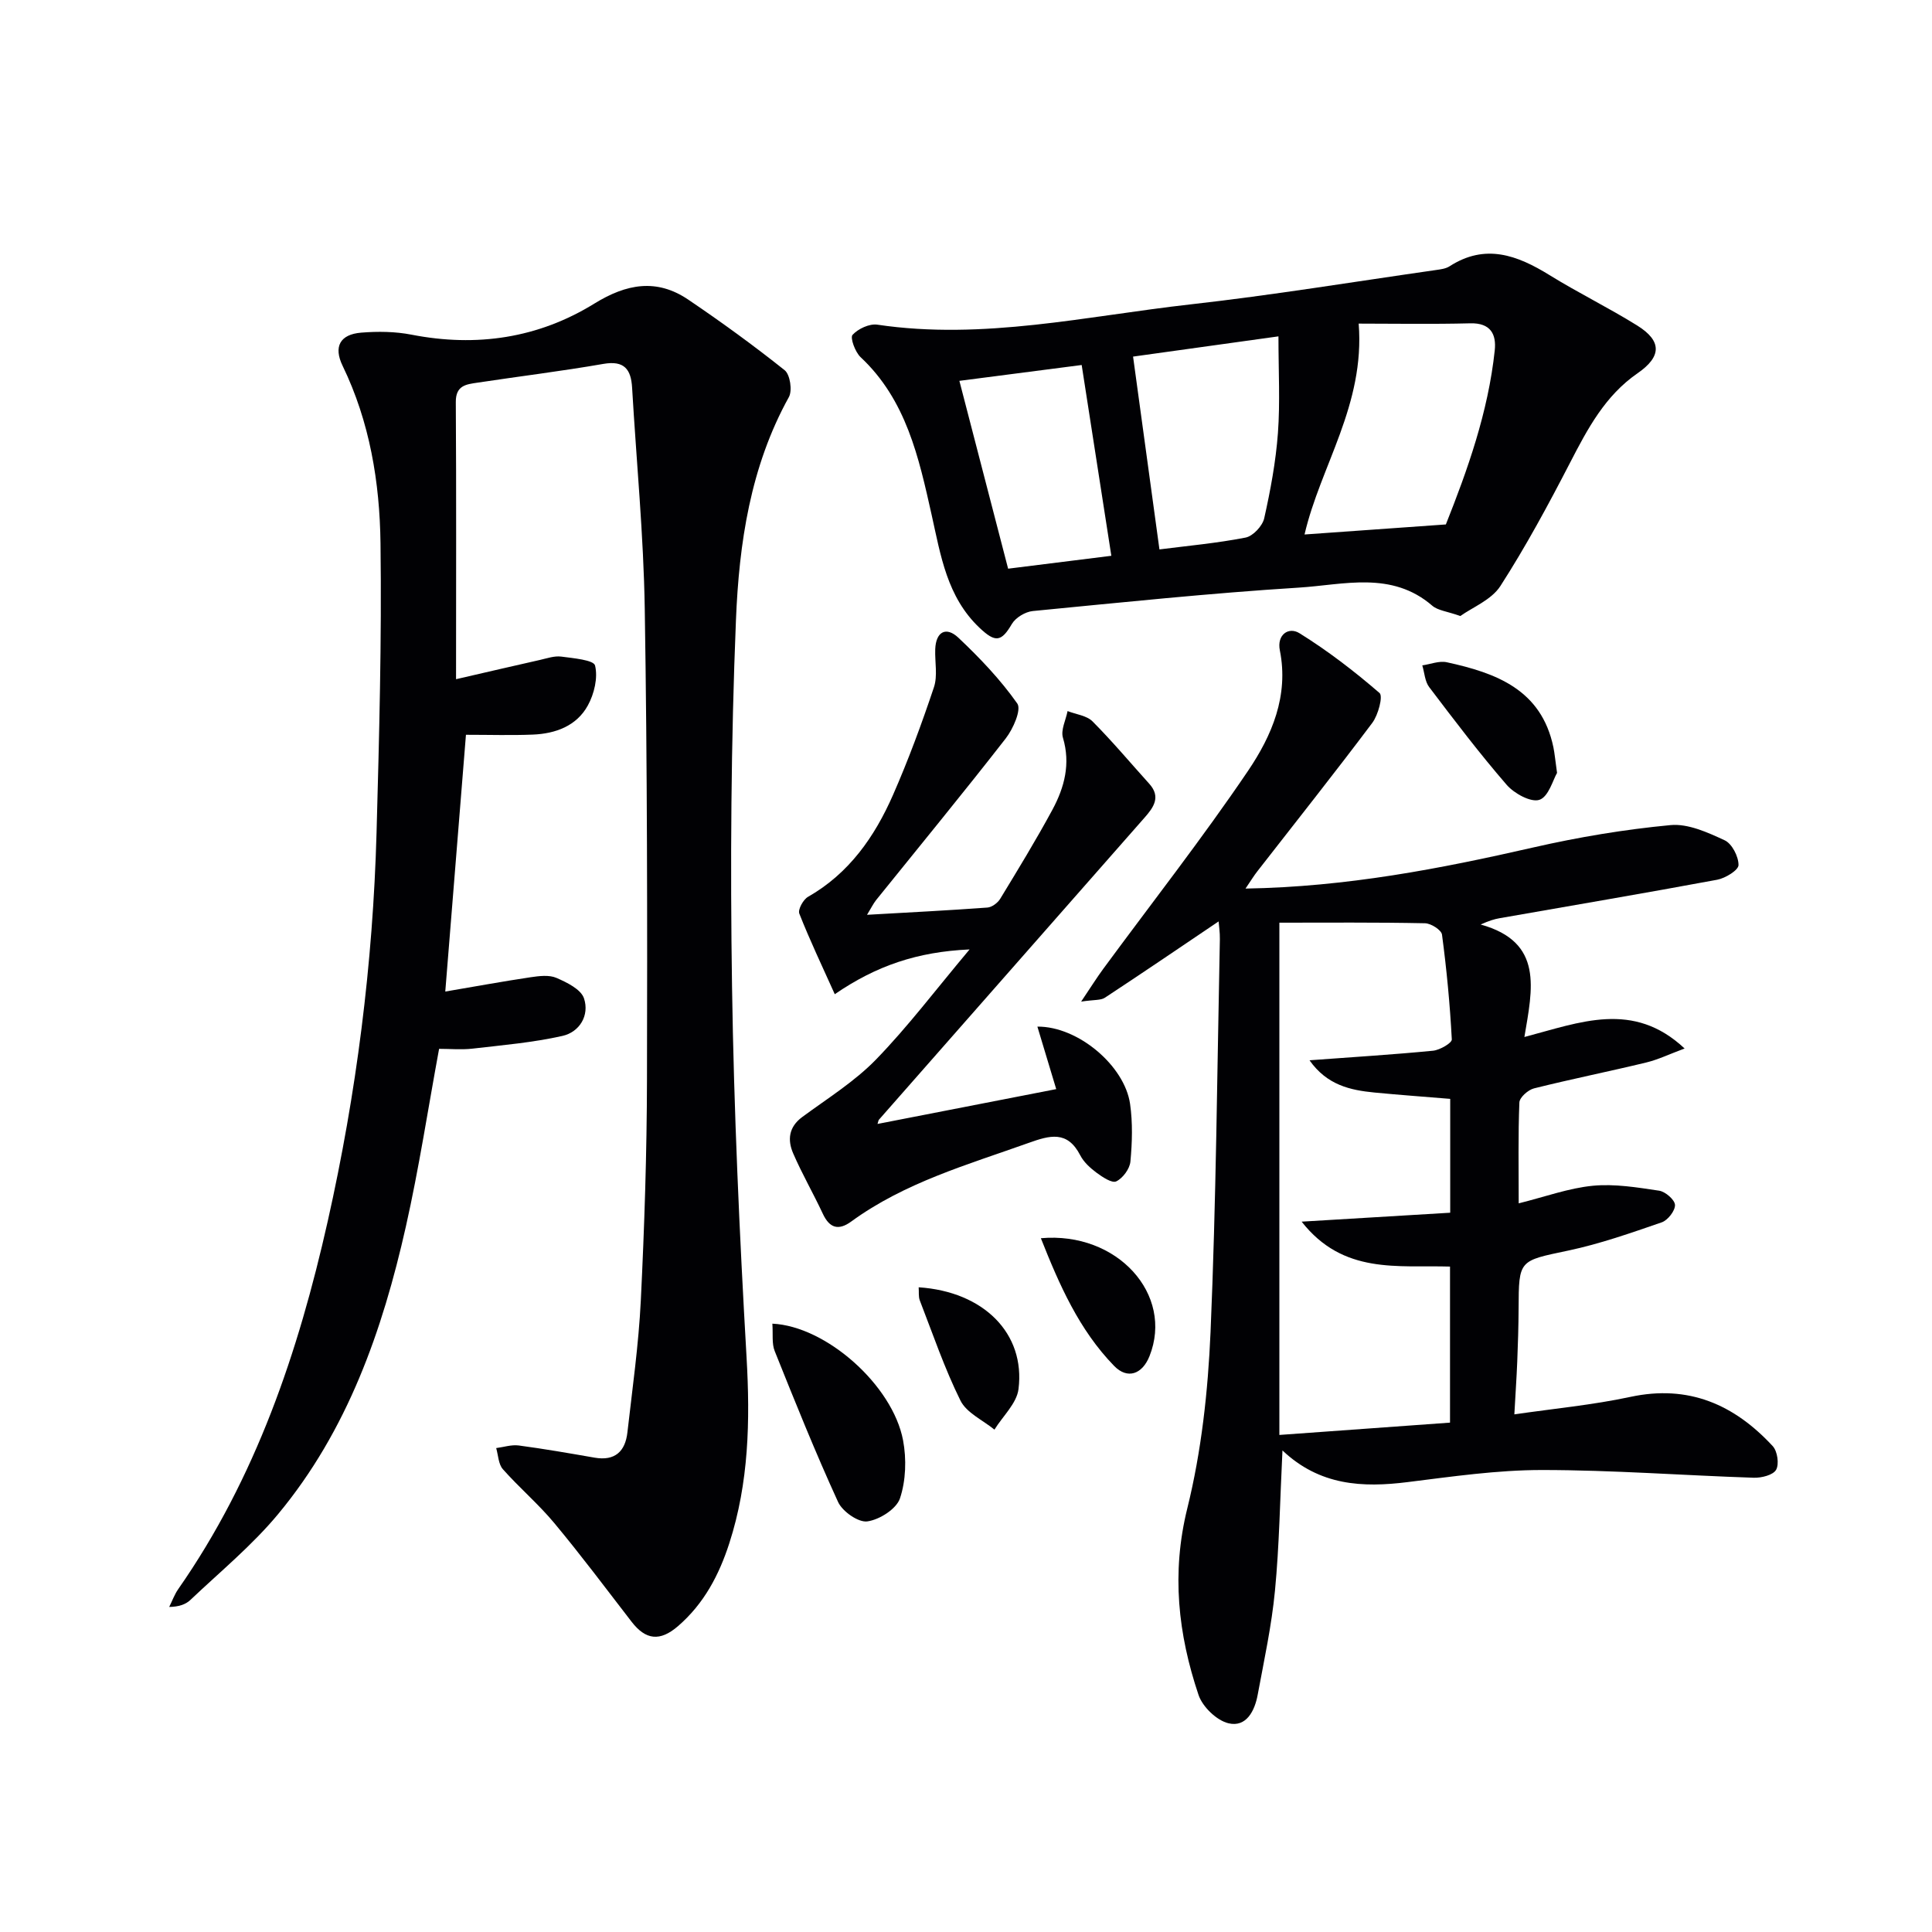
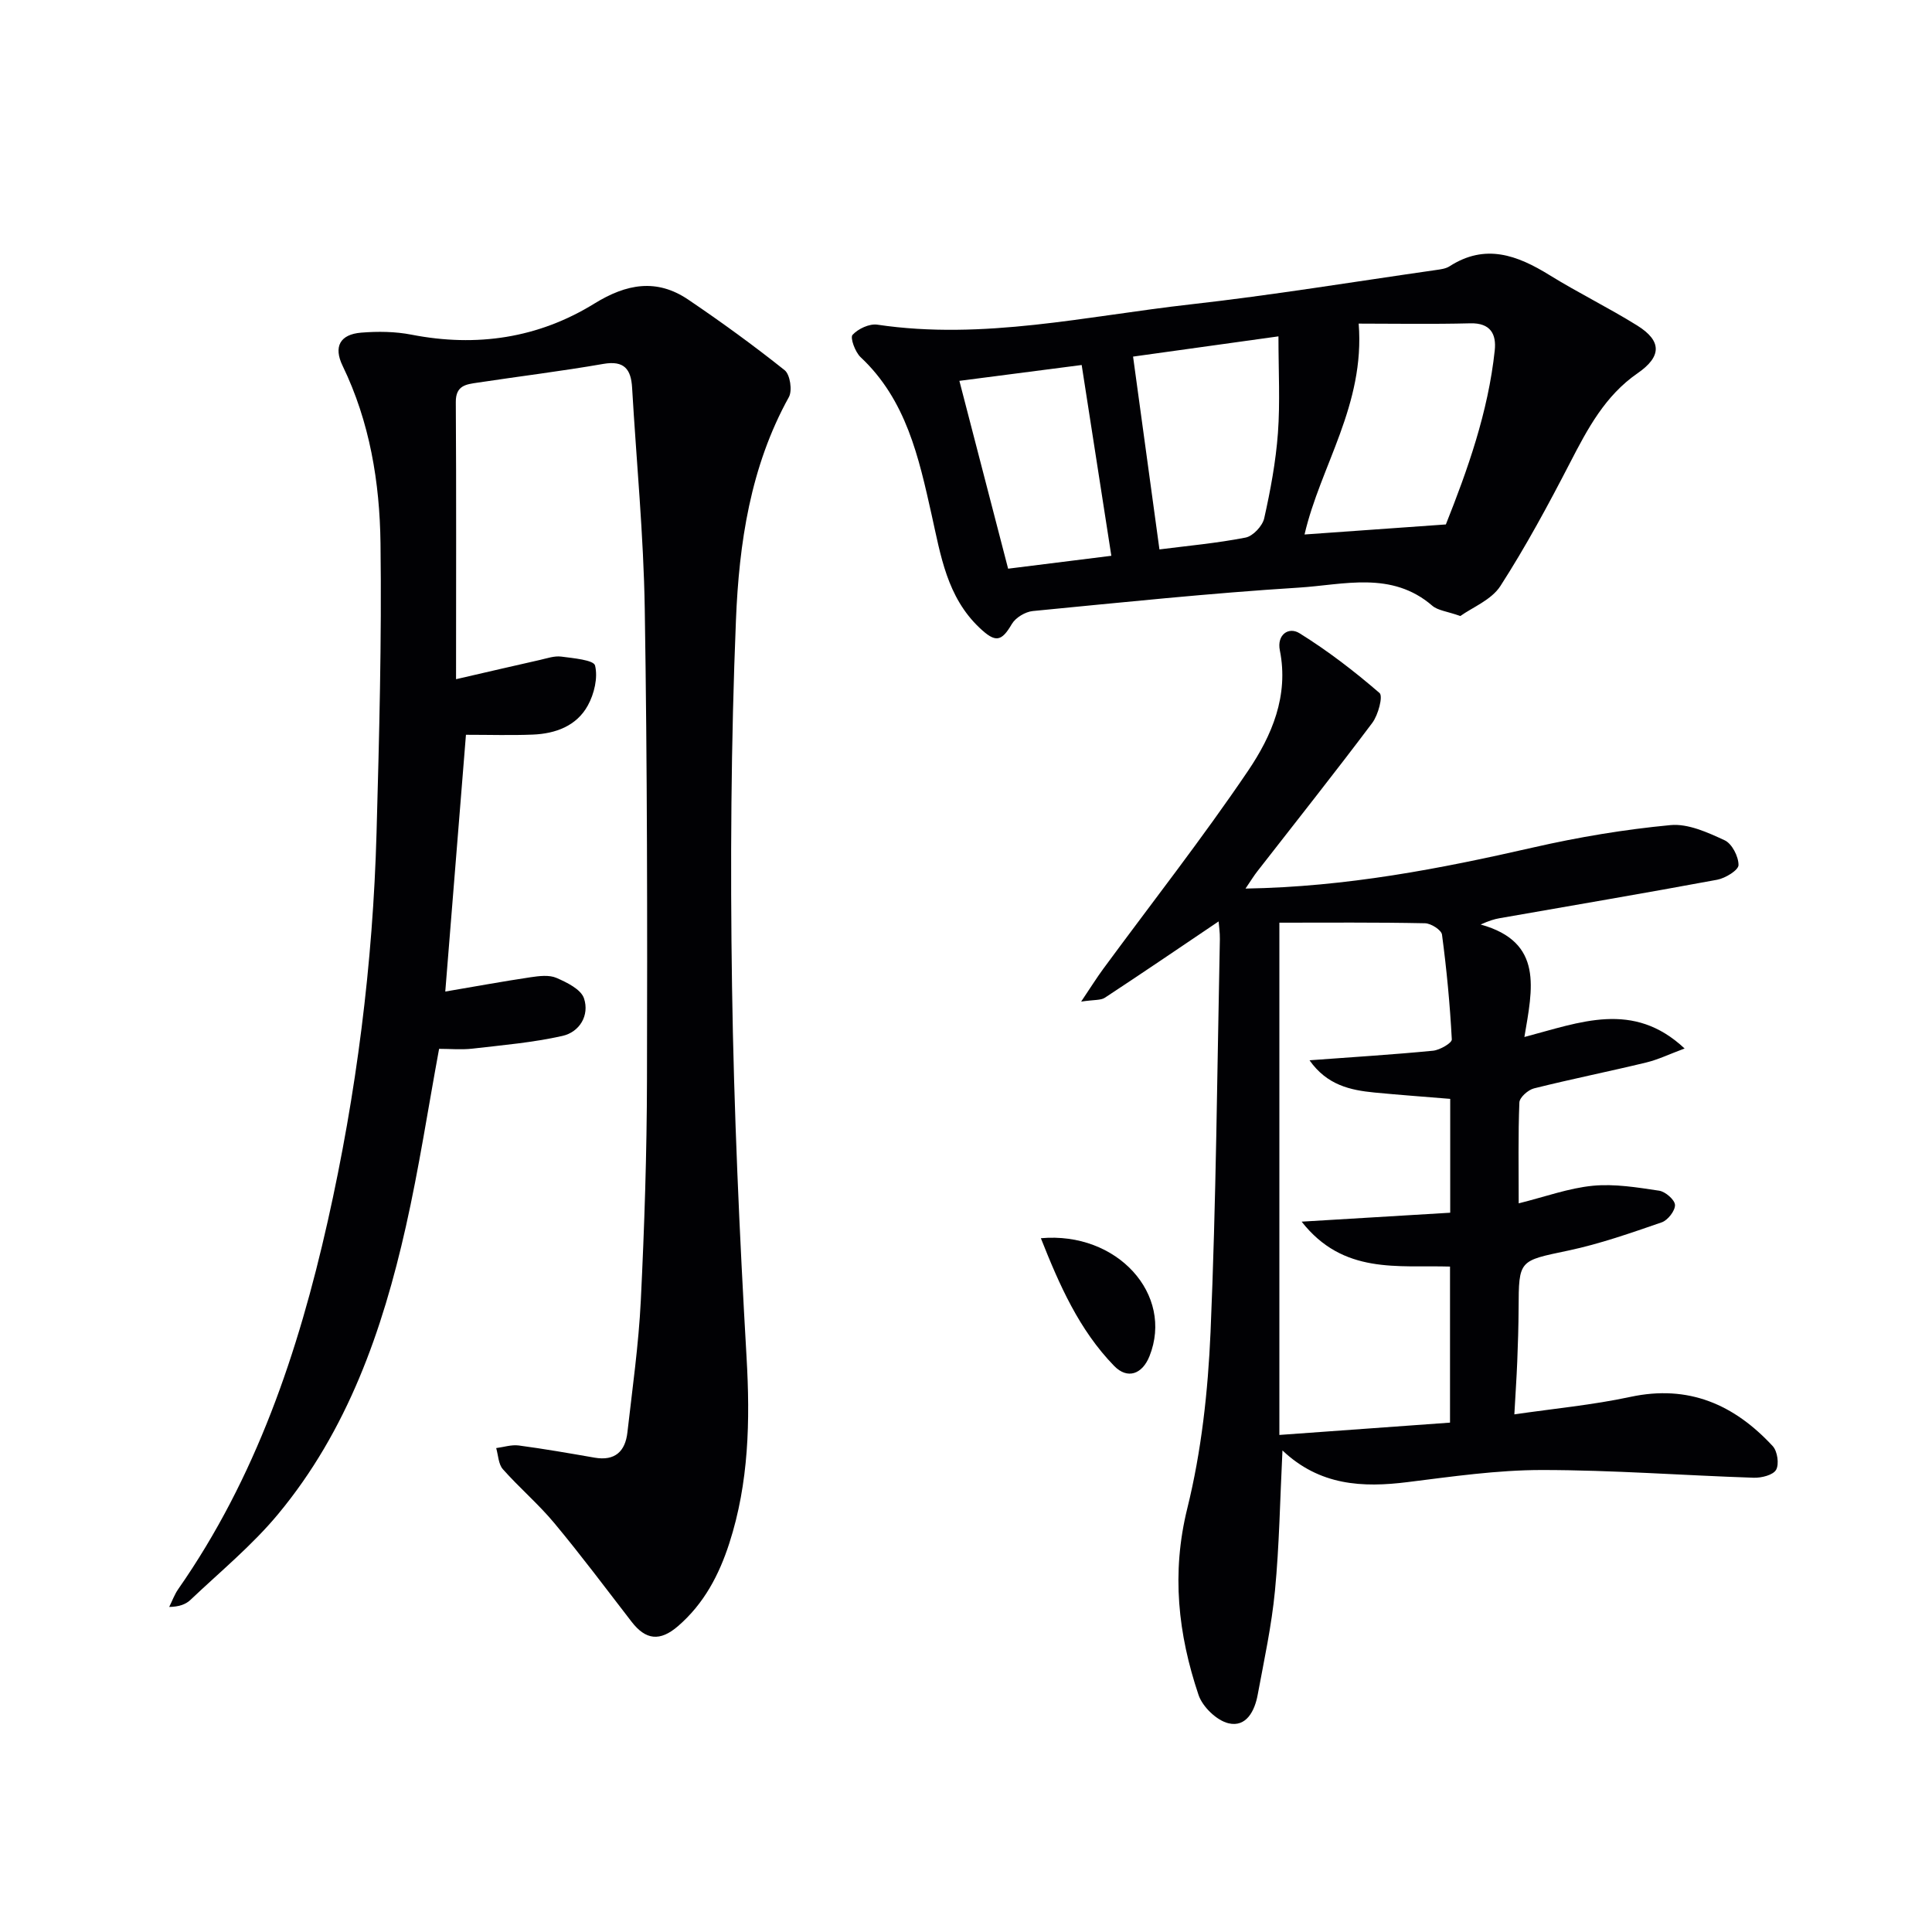
<svg xmlns="http://www.w3.org/2000/svg" enable-background="new 0 0 400 400" viewBox="0 0 400 400">
  <g fill="#010104">
    <path d="m94.42 140.62c6.55-1.51 11.96-2.77 17.38-3.99 1.45-.33 2.98-.87 4.39-.69 2.5.33 6.73.7 7.01 1.85.62 2.51-.17 5.86-1.49 8.26-2.33 4.26-6.7 5.85-11.4 6.04-4.47.18-8.96.04-13.84.04-1.4 17.36-2.83 35.14-4.28 53.16 6.01-1.02 11.82-2.09 17.65-2.96 1.77-.26 3.83-.53 5.36.13 2.17.94 5.08 2.36 5.71 4.24 1.17 3.51-.9 6.98-4.48 7.78-6.1 1.37-12.39 1.91-18.62 2.63-2.28.26-4.62.04-6.9.04-2.3 12.45-4.16 24.72-6.88 36.8-4.85 21.56-12.1 42.25-26.45 59.53-5.38 6.49-12.02 11.94-18.17 17.78-.99.94-2.42 1.41-4.38 1.44.62-1.23 1.09-2.57 1.87-3.69 16.08-23.04 24.86-49.07 30.95-76.15 5.95-26.48 9.36-53.32 10.11-80.45.55-19.96 1.08-39.94.82-59.91-.16-12.64-2.22-25.15-7.85-36.77-1.9-3.93-.57-6.5 3.85-6.86 3.45-.28 7.04-.24 10.42.42 13.48 2.63 26.25.73 37.86-6.44 6.64-4.1 12.89-5.24 19.43-.82 6.83 4.62 13.52 9.48 19.97 14.62 1.12.9 1.62 4.21.87 5.56-7.98 14.4-10.32 30.28-10.96 46.19-1.03 25.27-1.19 50.6-.81 75.88.38 25.6 1.54 51.21 3.01 76.78.75 13.09.48 25.9-3.57 38.44-2.12 6.56-5.23 12.51-10.62 17.17-3.75 3.24-6.7 2.88-9.62-.91-5.28-6.84-10.46-13.77-15.99-20.41-3.28-3.95-7.25-7.32-10.66-11.17-.92-1.04-.95-2.89-1.38-4.37 1.56-.2 3.16-.74 4.67-.54 5.25.7 10.47 1.61 15.69 2.52 4.24.74 6.37-1.3 6.81-5.24 1.03-9.07 2.32-18.14 2.77-27.24.75-15.29 1.25-30.6 1.28-45.9.08-32.45.06-64.91-.46-97.35-.24-15.27-1.73-30.52-2.62-45.79-.22-3.81-1.62-5.68-5.94-4.93-8.66 1.51-17.4 2.57-26.1 3.89-2.27.34-4.49.54-4.46 4.01.12 18.77.05 37.55.05 57.38z" />
    <path d="m257.87 183.97c20.94-.35 40.3-4.11 59.61-8.52 9.33-2.13 18.84-3.72 28.36-4.62 3.64-.35 7.71 1.51 11.23 3.14 1.52.7 2.89 3.38 2.87 5.14-.01 1.05-2.71 2.71-4.41 3.03-15 2.79-30.05 5.33-45.08 7.97-1.08.19-2.13.51-3.9 1.3 13.1 3.63 10.73 13.32 9.06 23.29 11.54-3.03 22.52-7.61 33.17 2.38-3.13 1.16-5.47 2.3-7.95 2.9-7.73 1.87-15.53 3.43-23.24 5.36-1.22.31-2.98 1.87-3.02 2.92-.27 6.79-.14 13.59-.14 20.88 5.47-1.36 10.34-3.15 15.33-3.64 4.52-.44 9.2.34 13.75 1.02 1.29.19 3.24 1.89 3.28 2.95.04 1.2-1.48 3.16-2.74 3.6-6.38 2.2-12.79 4.46-19.37 5.85-10.19 2.15-10.23 1.86-10.27 11.99-.02 3.66-.13 7.33-.28 10.99-.14 3.45-.38 6.89-.6 10.93 8.15-1.19 16.19-1.94 24.03-3.62 12.06-2.59 21.51 1.6 29.46 10.19.98 1.05 1.37 3.74.7 4.91-.62 1.09-3.03 1.69-4.62 1.64-14.62-.48-29.24-1.6-43.86-1.6-9.26 0-18.55 1.35-27.78 2.5-9.38 1.18-18.24.74-25.94-6.55-.51 10.24-.65 19.67-1.55 29.02-.69 7.24-2.25 14.4-3.58 21.57-.61 3.32-2.35 6.77-6.03 5.9-2.46-.58-5.39-3.41-6.22-5.88-4.23-12.59-5.64-25.2-2.32-38.63 2.93-11.84 4.28-24.25 4.81-36.48 1.16-27.1 1.37-54.23 1.93-81.35.03-1.41-.2-2.83-.26-3.68-7.92 5.34-15.7 10.64-23.55 15.8-.85.56-2.17.39-4.91.8 2-2.97 3.21-4.92 4.57-6.77 10.04-13.65 20.51-27.01 30-41.03 4.89-7.23 8.45-15.5 6.57-24.91-.66-3.26 1.83-4.95 4.06-3.56 5.85 3.63 11.37 7.88 16.58 12.38.76.66-.28 4.55-1.5 6.18-7.77 10.35-15.83 20.49-23.78 30.71-.69.87-1.27 1.83-2.47 3.6zm7.01 7.06v106.06c12.22-.88 23.71-1.71 35.33-2.55 0-10.95 0-21.5 0-32.31-10.85-.32-22.1 1.69-30.72-9.3 10.89-.65 20.82-1.25 30.76-1.85 0-8.43 0-16.02 0-23.57-5.44-.45-10.55-.82-15.65-1.31-5.04-.49-9.85-1.53-13.48-6.68 9.16-.68 17.38-1.18 25.57-1.98 1.42-.14 3.93-1.6 3.89-2.34-.38-7.25-1.07-14.5-2.03-21.7-.13-.96-2.28-2.33-3.52-2.35-10.12-.21-20.25-.12-30.15-.12z" />
    <path d="m302.35 127.54c-2.77-.98-4.66-1.14-5.82-2.14-8.42-7.27-18.33-4.32-27.62-3.74-18.39 1.15-36.73 3.07-55.08 4.85-1.55.15-3.56 1.36-4.33 2.67-2.17 3.71-3.4 3.92-6.68.82-6.76-6.39-8.05-14.97-9.94-23.43-2.65-11.84-5.24-23.76-14.7-32.62-1.13-1.06-2.21-4.03-1.67-4.62 1.15-1.26 3.5-2.36 5.14-2.11 21.93 3.26 43.31-1.79 64.83-4.2 16.98-1.91 33.86-4.69 50.78-7.11.98-.14 2.07-.27 2.86-.78 7.4-4.77 14.01-2.3 20.68 1.82 5.93 3.67 12.23 6.75 18.16 10.44 5.14 3.2 5.09 6.43.08 9.89-6.72 4.64-10.34 11.48-13.96 18.49-4.49 8.69-9.15 17.34-14.44 25.56-1.86 2.88-5.8 4.42-8.29 6.21zm-3-18.96c4.47-11.24 8.76-23.23 10.12-36.03.36-3.35-.86-5.72-5.06-5.61-7.94.2-15.88.06-23.11.06 1.33 16.83-7.92 29.47-11.21 43.66 9.69-.69 18.93-1.34 29.26-2.08zm-64.76-34.75c1.88 13.73 3.66 26.77 5.46 39.92 5.7-.73 11.83-1.28 17.83-2.45 1.54-.3 3.5-2.4 3.86-3.99 1.3-5.81 2.4-11.72 2.84-17.64.47-6.37.11-12.8.11-20.03-11 1.53-20.95 2.91-30.1 4.19zm-4.5 41.24c-2.04-13.12-4.04-25.98-6.14-39.5-8.37 1.08-16.94 2.19-25.32 3.28 3.46 13.33 6.8 26.2 10.09 38.89 7.23-.91 14.1-1.76 21.37-2.67z" />
-     <path d="m179.51 189.4c8.8-.5 16.87-.91 24.92-1.5.94-.07 2.13-.96 2.65-1.81 3.71-6.1 7.44-12.2 10.83-18.48 2.47-4.6 3.77-9.47 2.16-14.87-.48-1.6.6-3.67.96-5.52 1.75.69 3.96.92 5.17 2.14 4.1 4.12 7.85 8.6 11.75 12.92 2.45 2.72.87 4.9-.96 6.98-18.33 20.86-36.68 41.71-55.02 62.57-.1.11-.11.31-.29.87 12.39-2.42 24.58-4.79 37-7.21-1.26-4.2-2.55-8.47-3.9-12.94 8.4-.08 18.05 8.08 19.19 16 .56 3.91.44 7.99.07 11.94-.14 1.51-1.57 3.44-2.93 4.1-.89.43-2.86-.89-4.08-1.79-1.32-.98-2.66-2.2-3.39-3.63-2.66-5.14-6.27-4.12-10.68-2.54-12.66 4.52-25.66 8.2-36.73 16.28-2.64 1.92-4.49 1.36-5.88-1.63-1.96-4.2-4.29-8.23-6.13-12.48-1.2-2.76-.95-5.45 1.87-7.53 5.19-3.83 10.8-7.31 15.25-11.88 6.58-6.77 12.31-14.37 19.4-22.82-10.83.49-19.3 3.37-27.91 9.27-2.65-5.9-5.19-11.22-7.34-16.69-.33-.83.81-2.91 1.8-3.47 8.52-4.86 13.8-12.45 17.6-21.1 3.19-7.27 5.95-14.76 8.47-22.29.8-2.39.17-5.24.27-7.88.14-3.67 2.28-4.74 4.78-2.39 4.44 4.19 8.72 8.68 12.21 13.64.89 1.27-.86 5.25-2.39 7.22-8.78 11.28-17.87 22.33-26.84 33.47-.6.76-1.02 1.65-1.88 3.05z" />
-     <path d="m159.91 274.05c11.16.52 24.91 12.77 27.06 24.15.73 3.88.59 8.33-.64 12.02-.74 2.2-4.25 4.43-6.77 4.77-1.86.25-5.15-2.06-6.05-4.03-4.7-10.26-8.91-20.74-13.11-31.22-.64-1.56-.33-3.52-.49-5.69z" />
-     <path d="m322.37 160.02c-.83 1.4-1.74 4.92-3.64 5.57-1.75.6-5.23-1.3-6.79-3.1-5.63-6.5-10.84-13.37-16.04-20.23-.9-1.18-.97-2.98-1.43-4.5 1.69-.24 3.5-.99 5.06-.65 10.22 2.22 19.61 5.66 22.09 17.63.26 1.28.37 2.6.75 5.28z" />
    <path d="m215.5 256.36c15.83-1.42 27.57 11.66 22.49 24.42-1.51 3.78-4.58 4.83-7.31 2.03-7.26-7.46-11.35-16.78-15.18-26.45z" />
-     <path d="m190.2 266.52c13.44.88 22.13 9.55 20.67 21.08-.37 2.96-3.26 5.6-4.98 8.39-2.41-1.97-5.78-3.47-7.04-6.02-3.3-6.66-5.71-13.76-8.41-20.72-.31-.8-.16-1.78-.24-2.73z" />
  </g>
</svg>